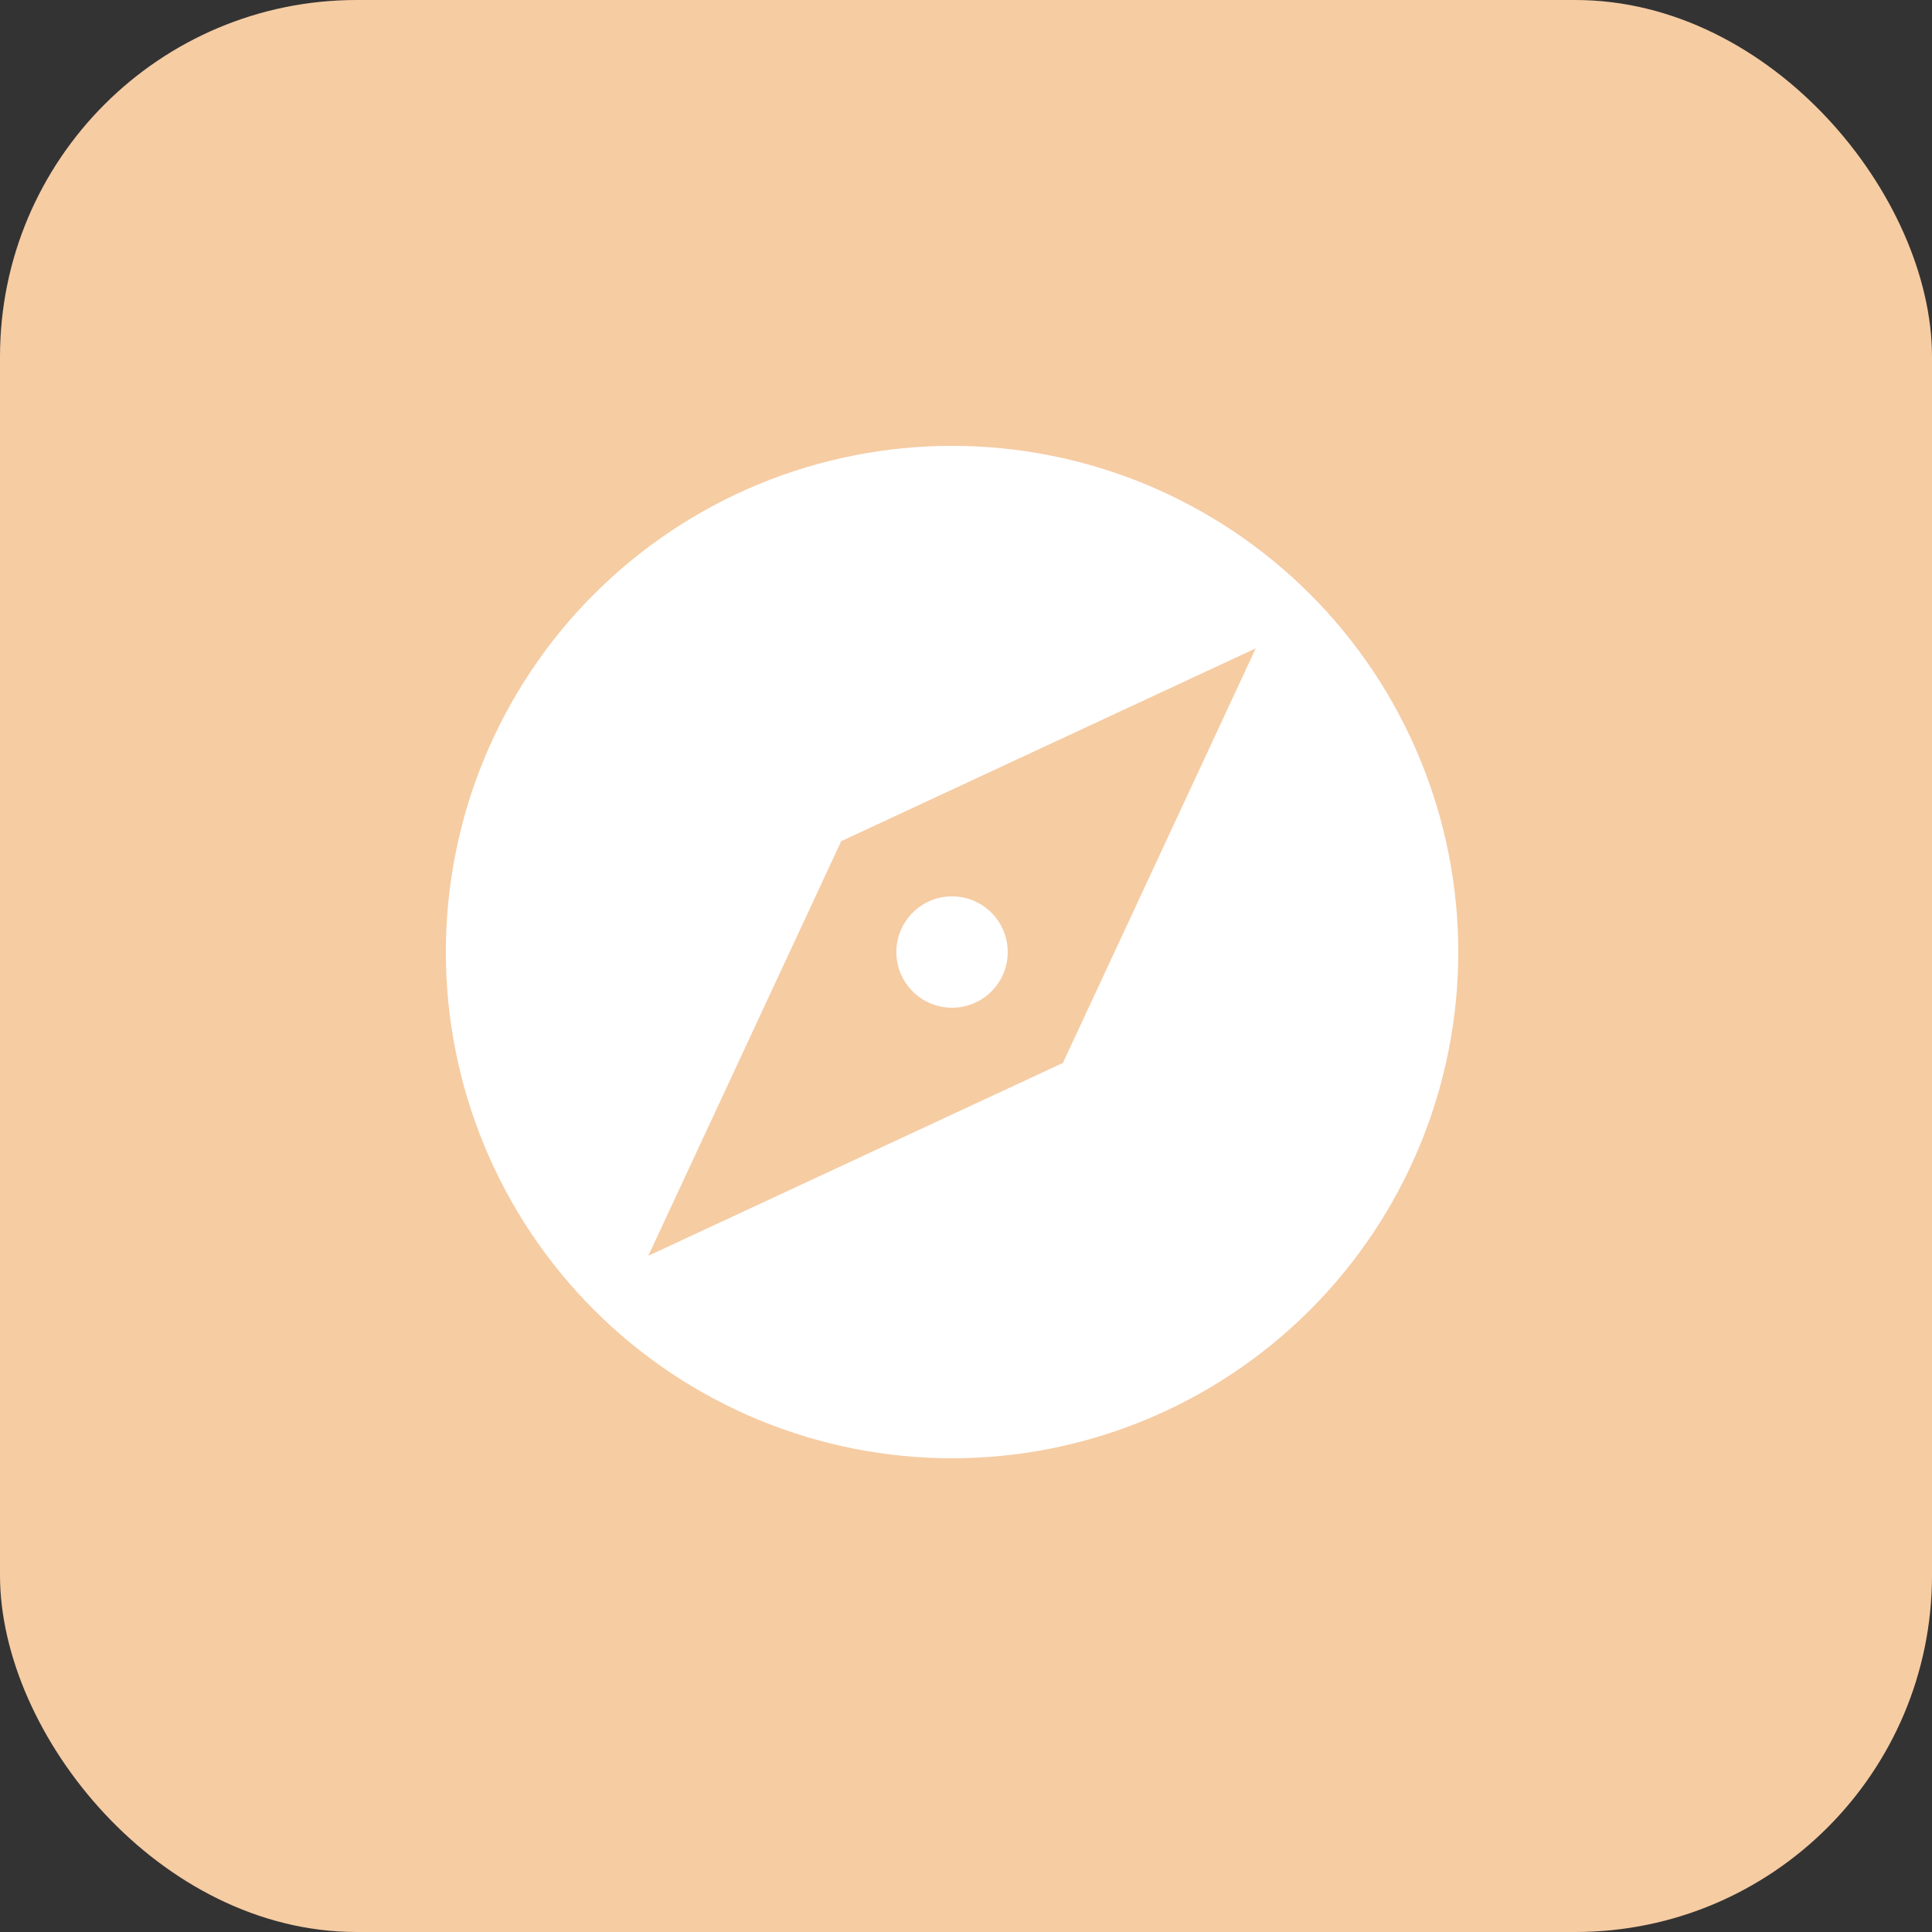
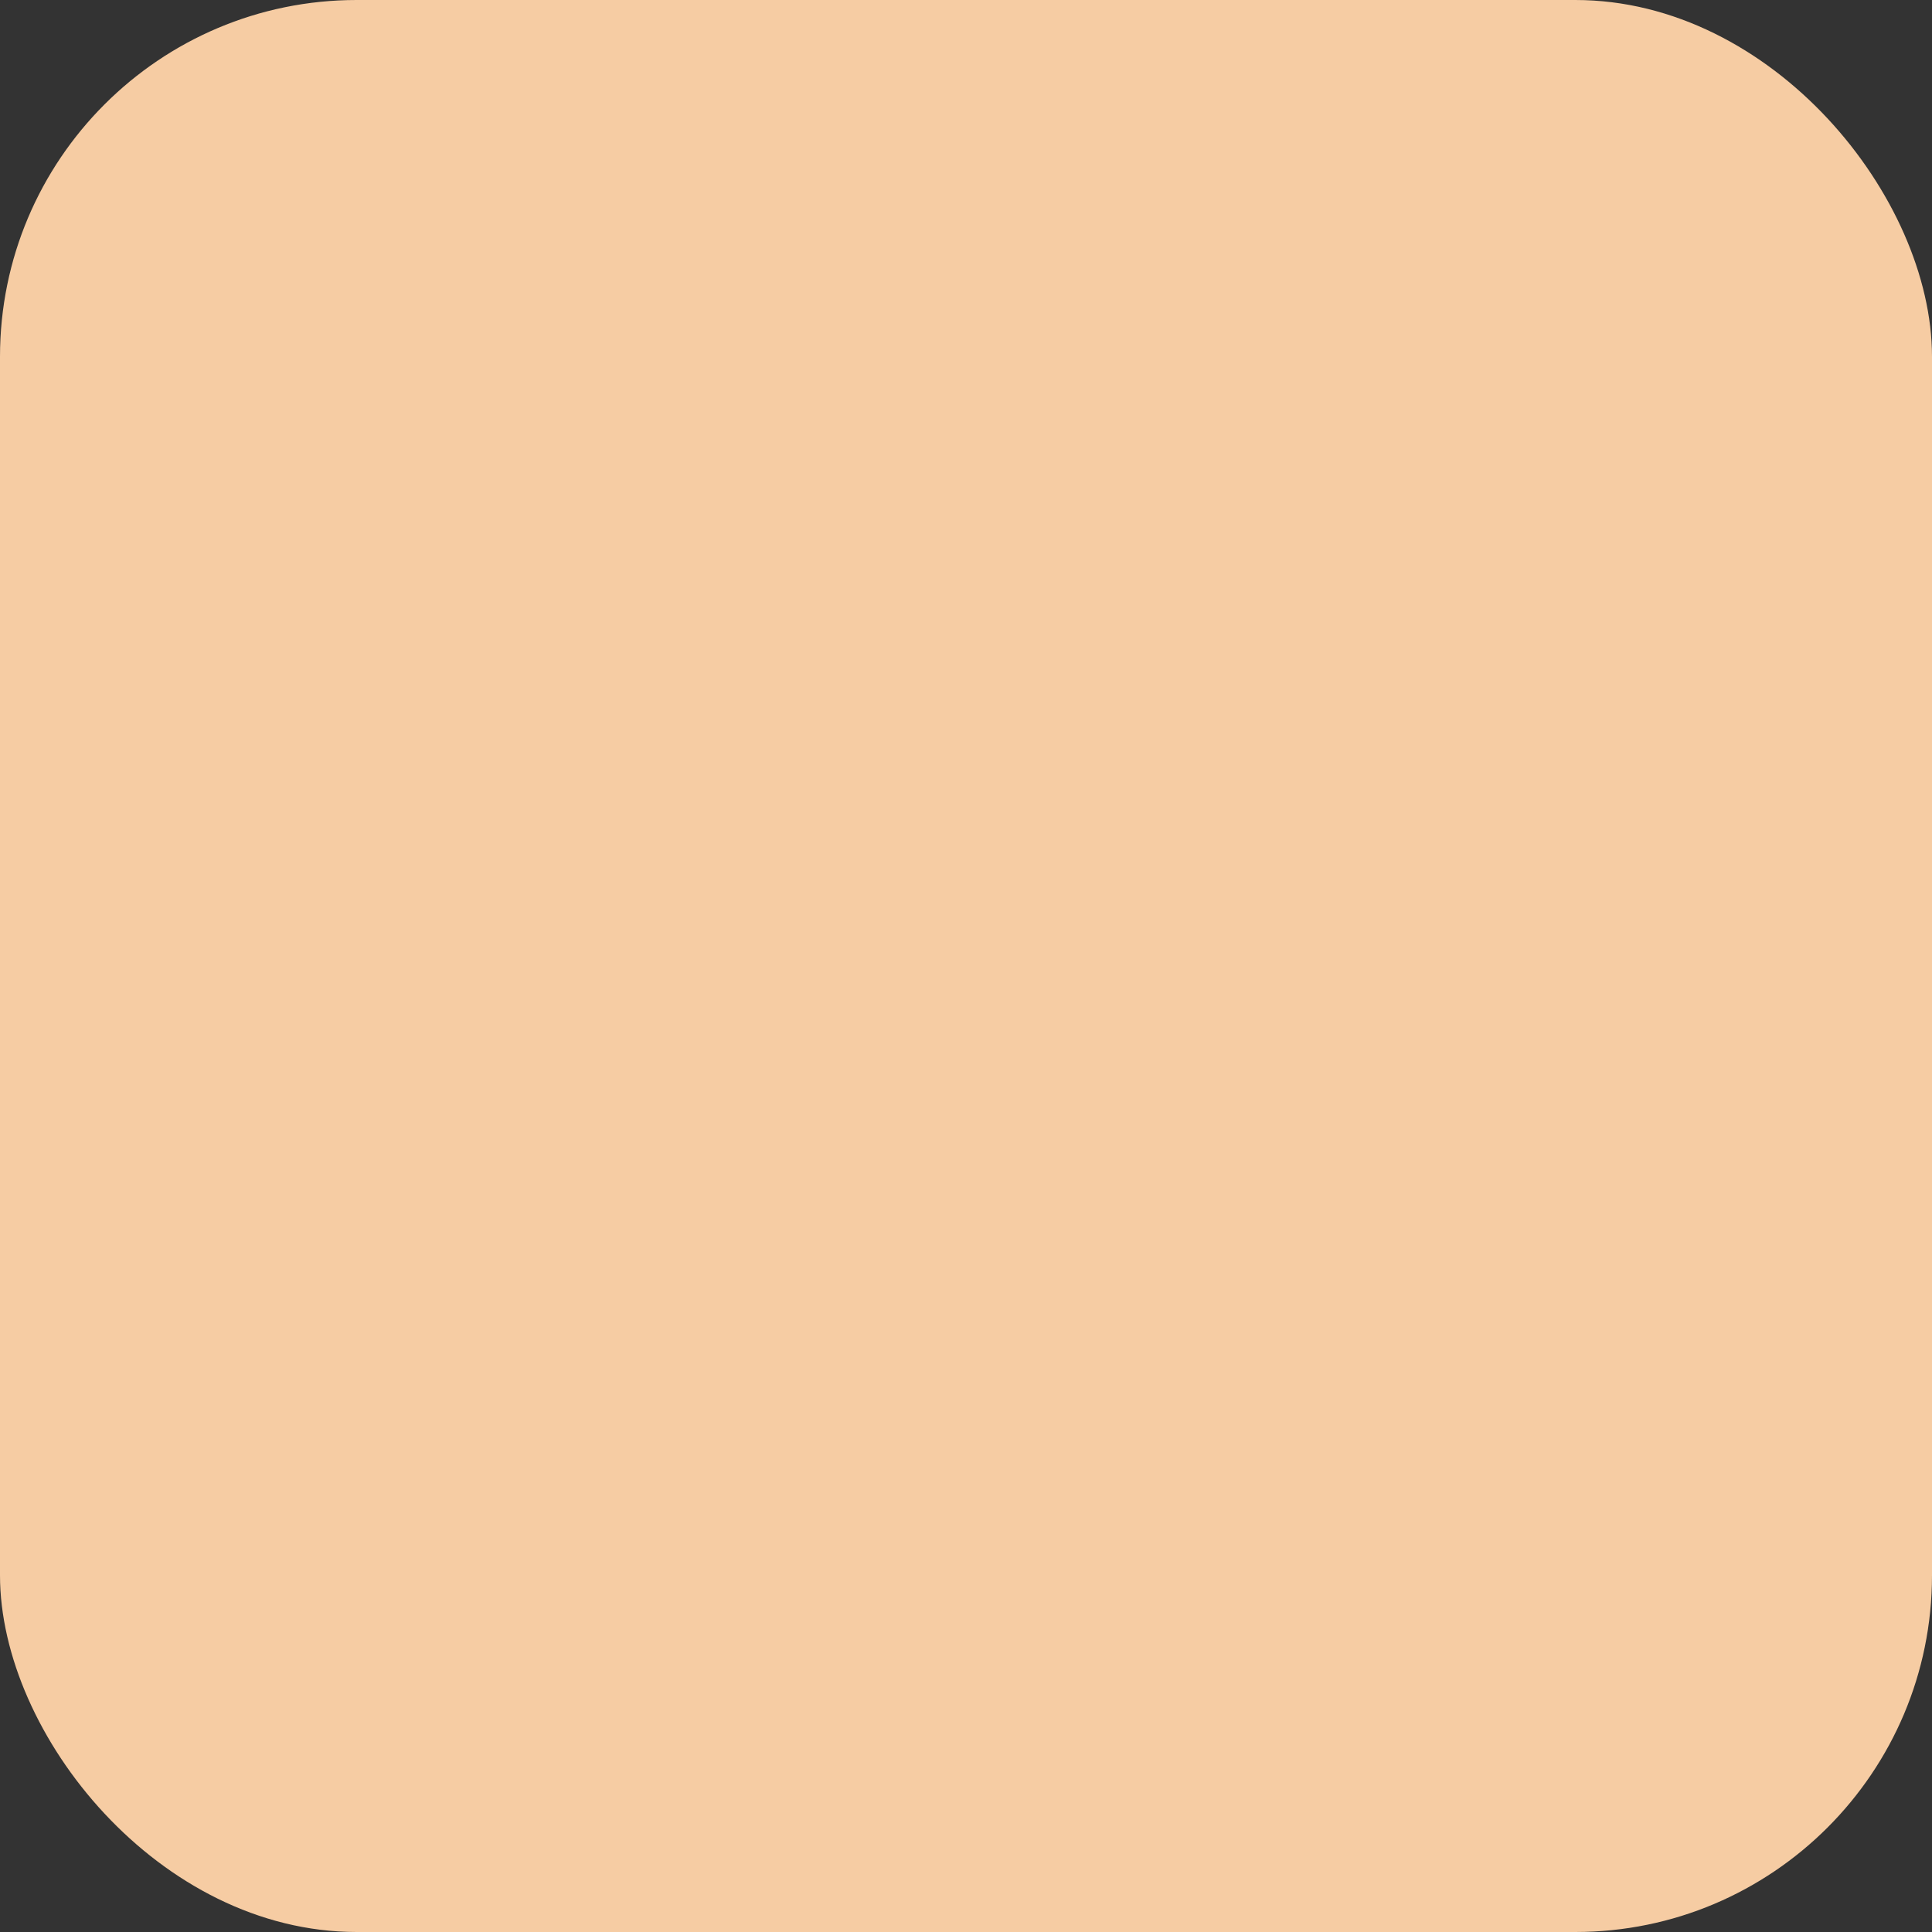
<svg xmlns="http://www.w3.org/2000/svg" width="65" height="65" viewBox="0 0 65 65" fill="none">
  <rect x="0" y="0" width="65" height="65" fill="#333333" stroke="none" />
  <rect width="65" height="65" rx="12" fill="#F6CCA3" />
-   <path d="M35.761 35.761L21.812 42.249L28.301 28.301L42.249 21.812M32.031 15C29.794 15 27.58 15.441 25.513 16.296C23.447 17.152 21.57 18.407 19.988 19.988C16.794 23.182 15 27.514 15 32.031C15 36.548 16.794 40.879 19.988 44.073C21.57 45.655 23.447 46.909 25.513 47.765C27.58 48.621 29.794 49.062 32.031 49.062C36.548 49.062 40.879 47.267 44.073 44.073C47.267 40.879 49.062 36.548 49.062 32.031C49.062 29.794 48.621 27.58 47.765 25.513C46.909 23.447 45.655 21.57 44.073 19.988C42.492 18.407 40.614 17.152 38.548 16.296C36.482 15.441 34.267 15 32.031 15ZM32.031 30.157C31.534 30.157 31.057 30.355 30.706 30.706C30.355 31.057 30.157 31.534 30.157 32.031C30.157 32.528 30.355 33.004 30.706 33.355C31.057 33.707 31.534 33.904 32.031 33.904C32.528 33.904 33.004 33.707 33.355 33.355C33.707 33.004 33.904 32.528 33.904 32.031C33.904 31.534 33.707 31.057 33.355 30.706C33.004 30.355 32.528 30.157 32.031 30.157Z" fill="white" />
</svg>